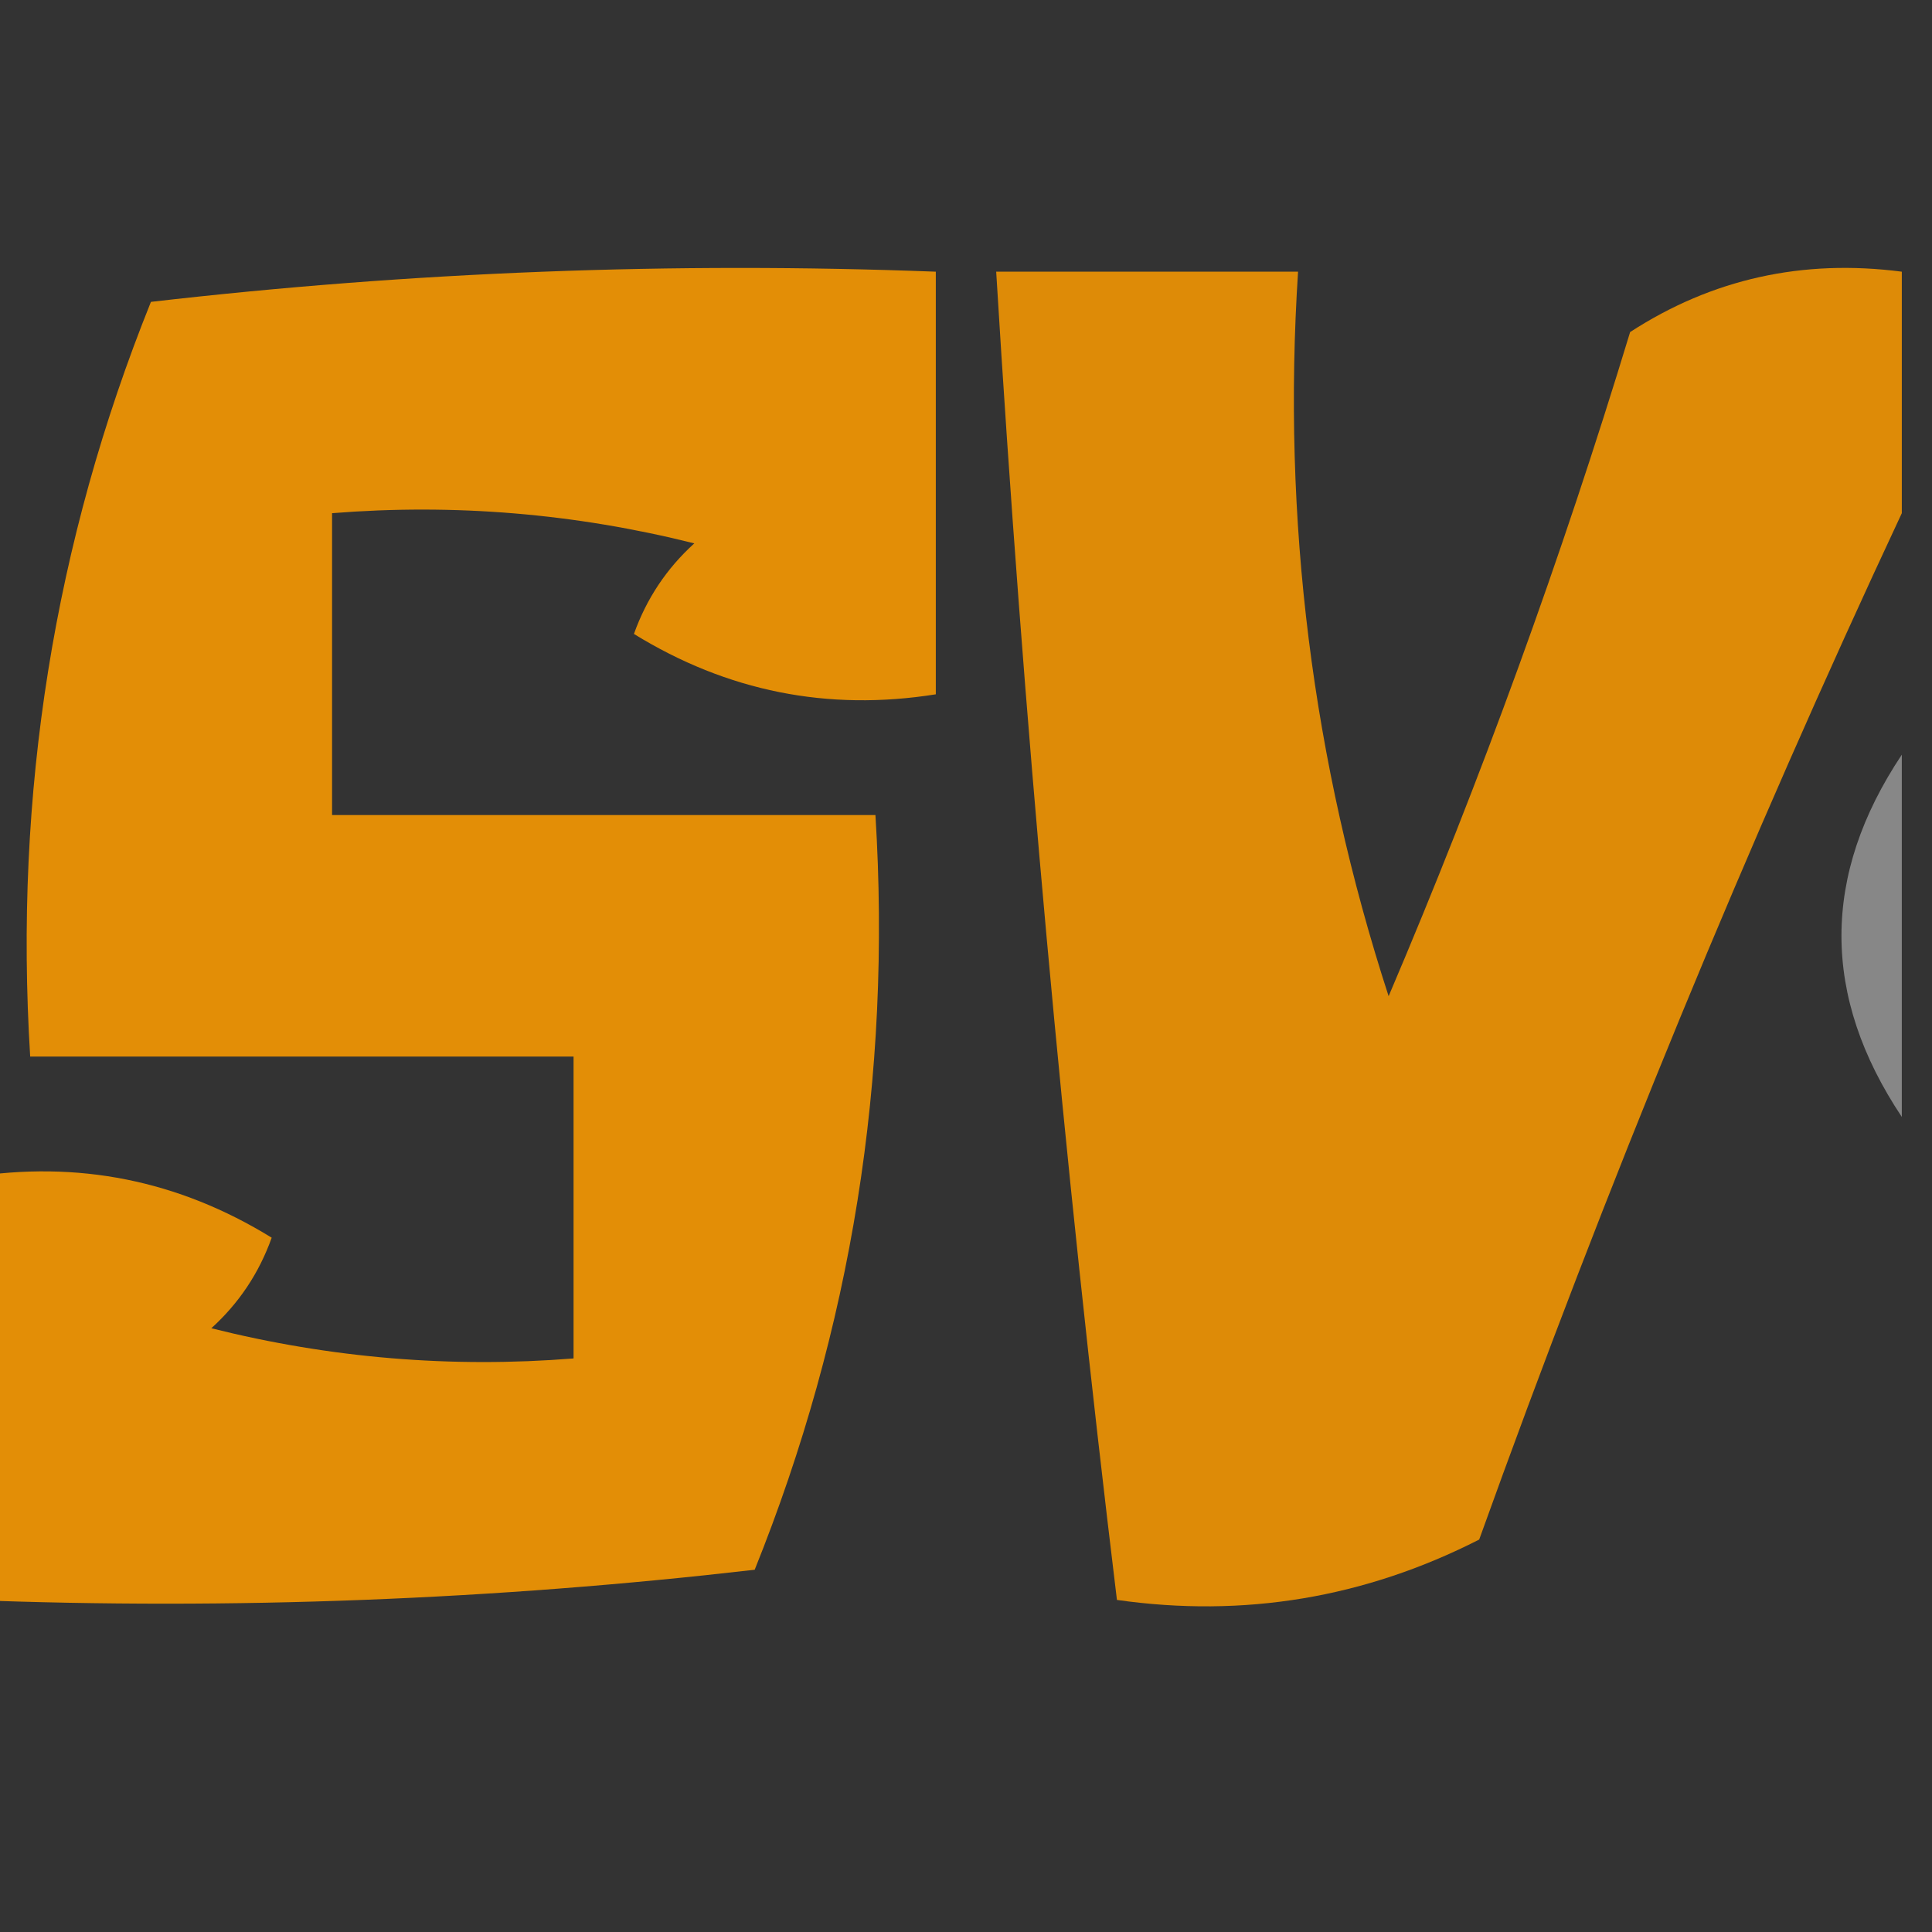
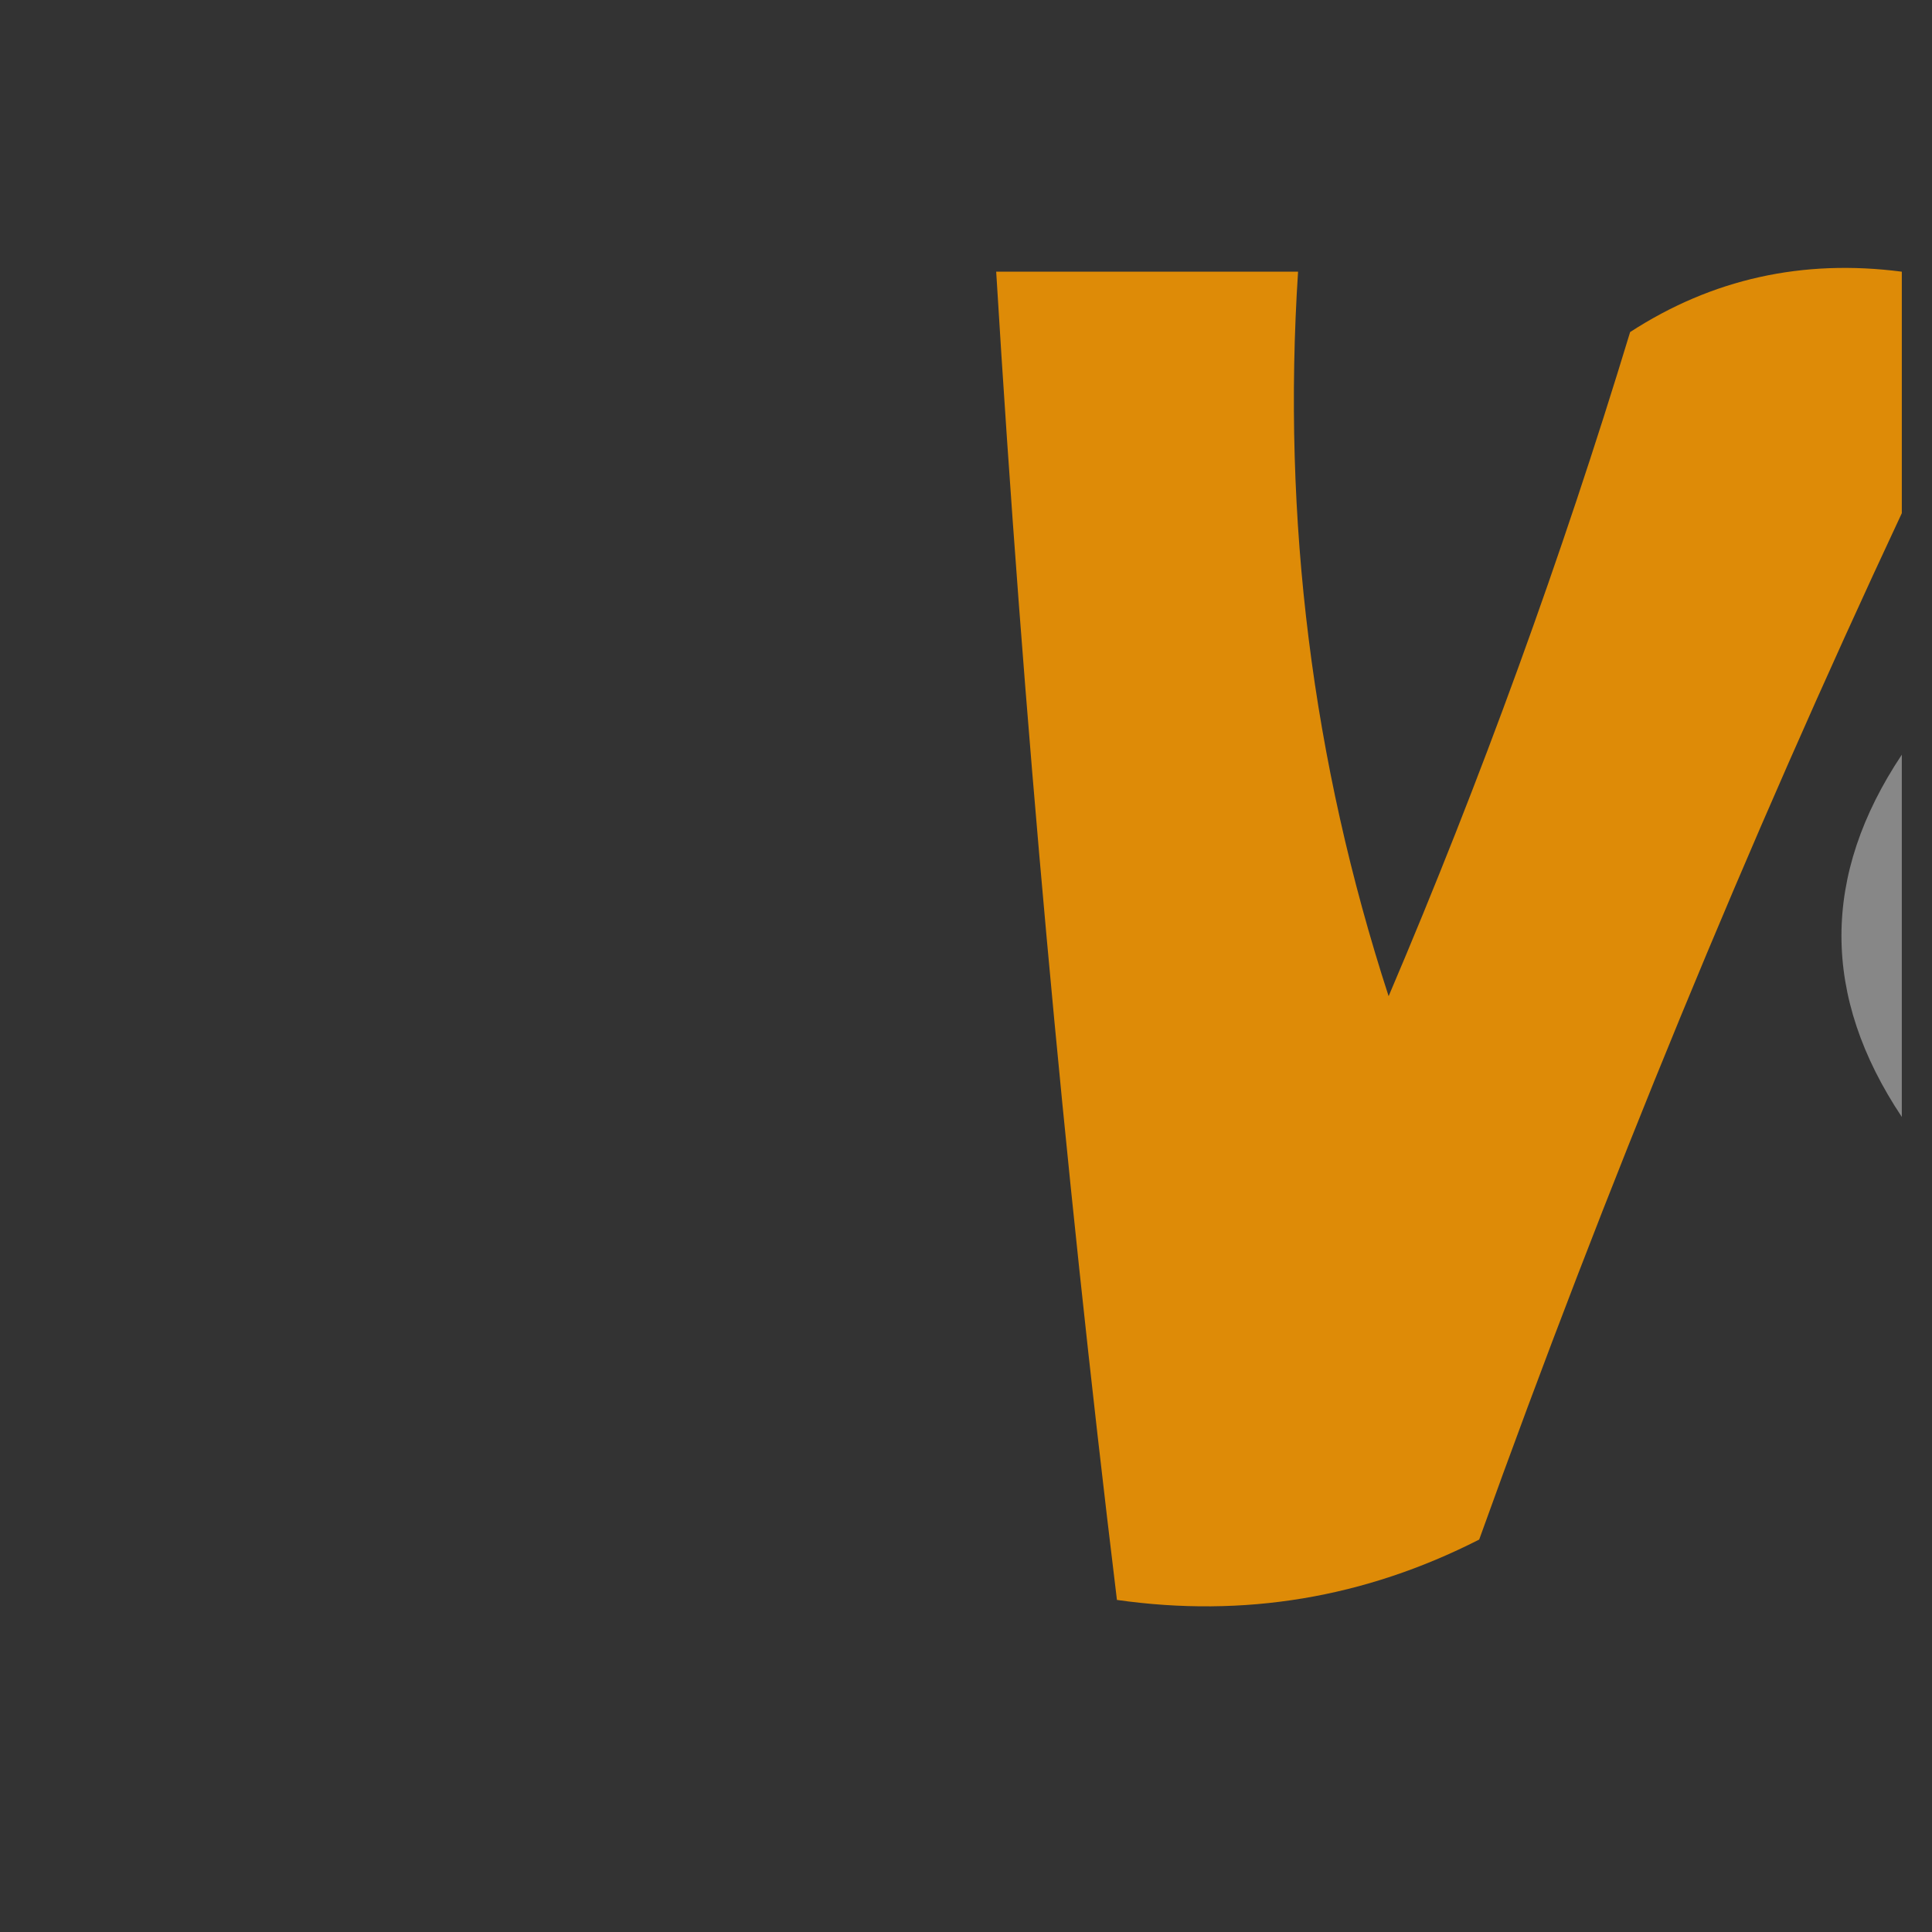
<svg xmlns="http://www.w3.org/2000/svg" version="1.1" width="32px" height="32px" style="shape-rendering:geometricPrecision; text-rendering:geometricPrecision; image-rendering:optimizeQuality; fill-rule:evenodd; clip-rule:evenodd">
  <rect width="100%" height="100%" fill="#333333" stroke="none" />
  <g>
-     <path style="opacity:0.874" fill="#fd9b00" d="M -0.5,26.5 C -0.5,24.167 -0.5,21.833 -0.5,19.5C 1.288,19.215 2.955,19.548 4.5,20.5C 4.291,21.086 3.957,21.586 3.5,22C 5.473,22.495 7.473,22.662 9.5,22.5C 9.5,20.833 9.5,19.167 9.5,17.5C 6.5,17.5 3.5,17.5 0.5,17.5C 0.23,13.15 0.897,8.983 2.5,5C 6.821,4.501 11.154,4.334 15.5,4.5C 15.5,6.833 15.5,9.167 15.5,11.5C 13.712,11.785 12.045,11.452 10.5,10.5C 10.709,9.914 11.043,9.414 11.5,9C 9.527,8.505 7.527,8.338 5.5,8.5C 5.5,10.167 5.5,11.833 5.5,13.5C 8.5,13.5 11.5,13.5 14.5,13.5C 14.77,17.85 14.103,22.017 12.5,26C 8.179,26.499 3.846,26.666 -0.5,26.5 Z" />
-   </g>
+     </g>
  <g>
    <path style="opacity:0.863" fill="#f99900" d="M 31.5,4.5 C 31.5,5.833 31.5,7.167 31.5,8.5C 28.943,13.963 26.61,19.63 24.5,25.5C 22.604,26.466 20.604,26.799 18.5,26.5C 17.613,19.197 16.947,11.863 16.5,4.5C 18.167,4.5 19.833,4.5 21.5,4.5C 21.234,8.605 21.734,12.605 23,16.5C 24.53,12.91 25.863,9.243 27,5.5C 28.356,4.62 29.856,4.286 31.5,4.5 Z" />
  </g>
  <g>
    <path style="opacity:0.435" fill="#f4f5f5" d="M 31.5,12.5 C 31.5,14.5 31.5,16.5 31.5,18.5C 30.167,16.5 30.167,14.5 31.5,12.5 Z" />
  </g>
</svg>